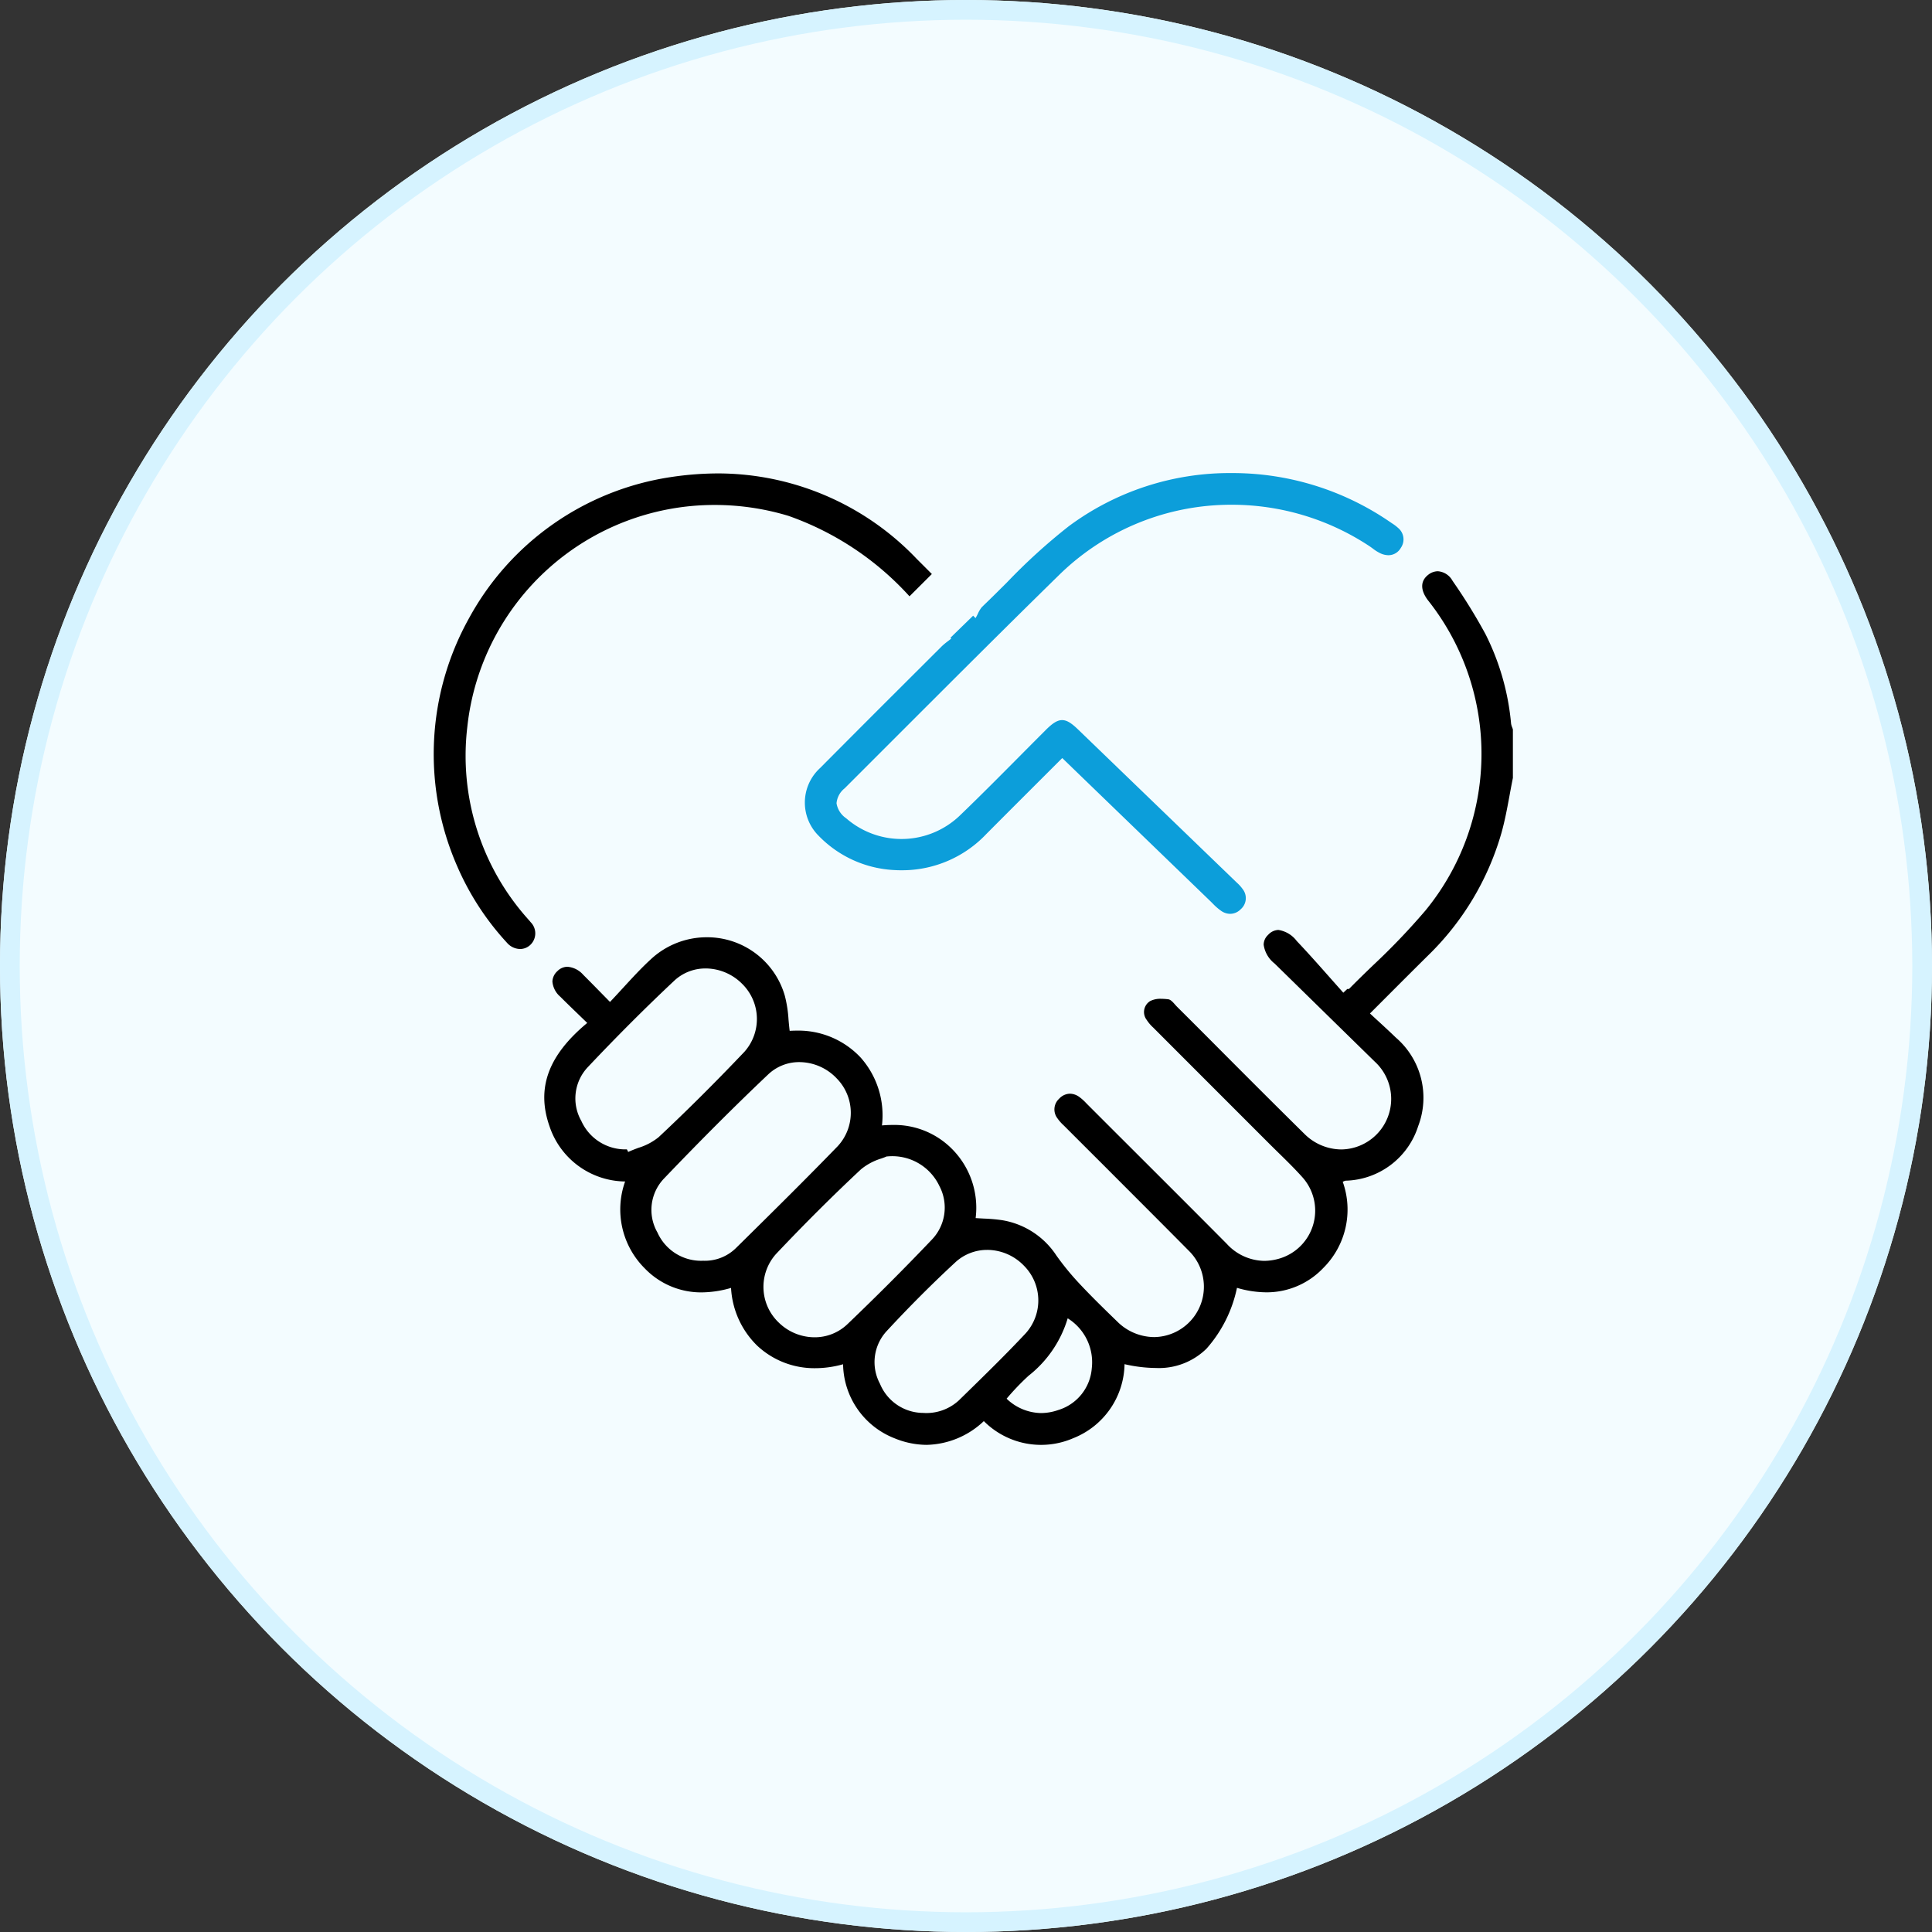
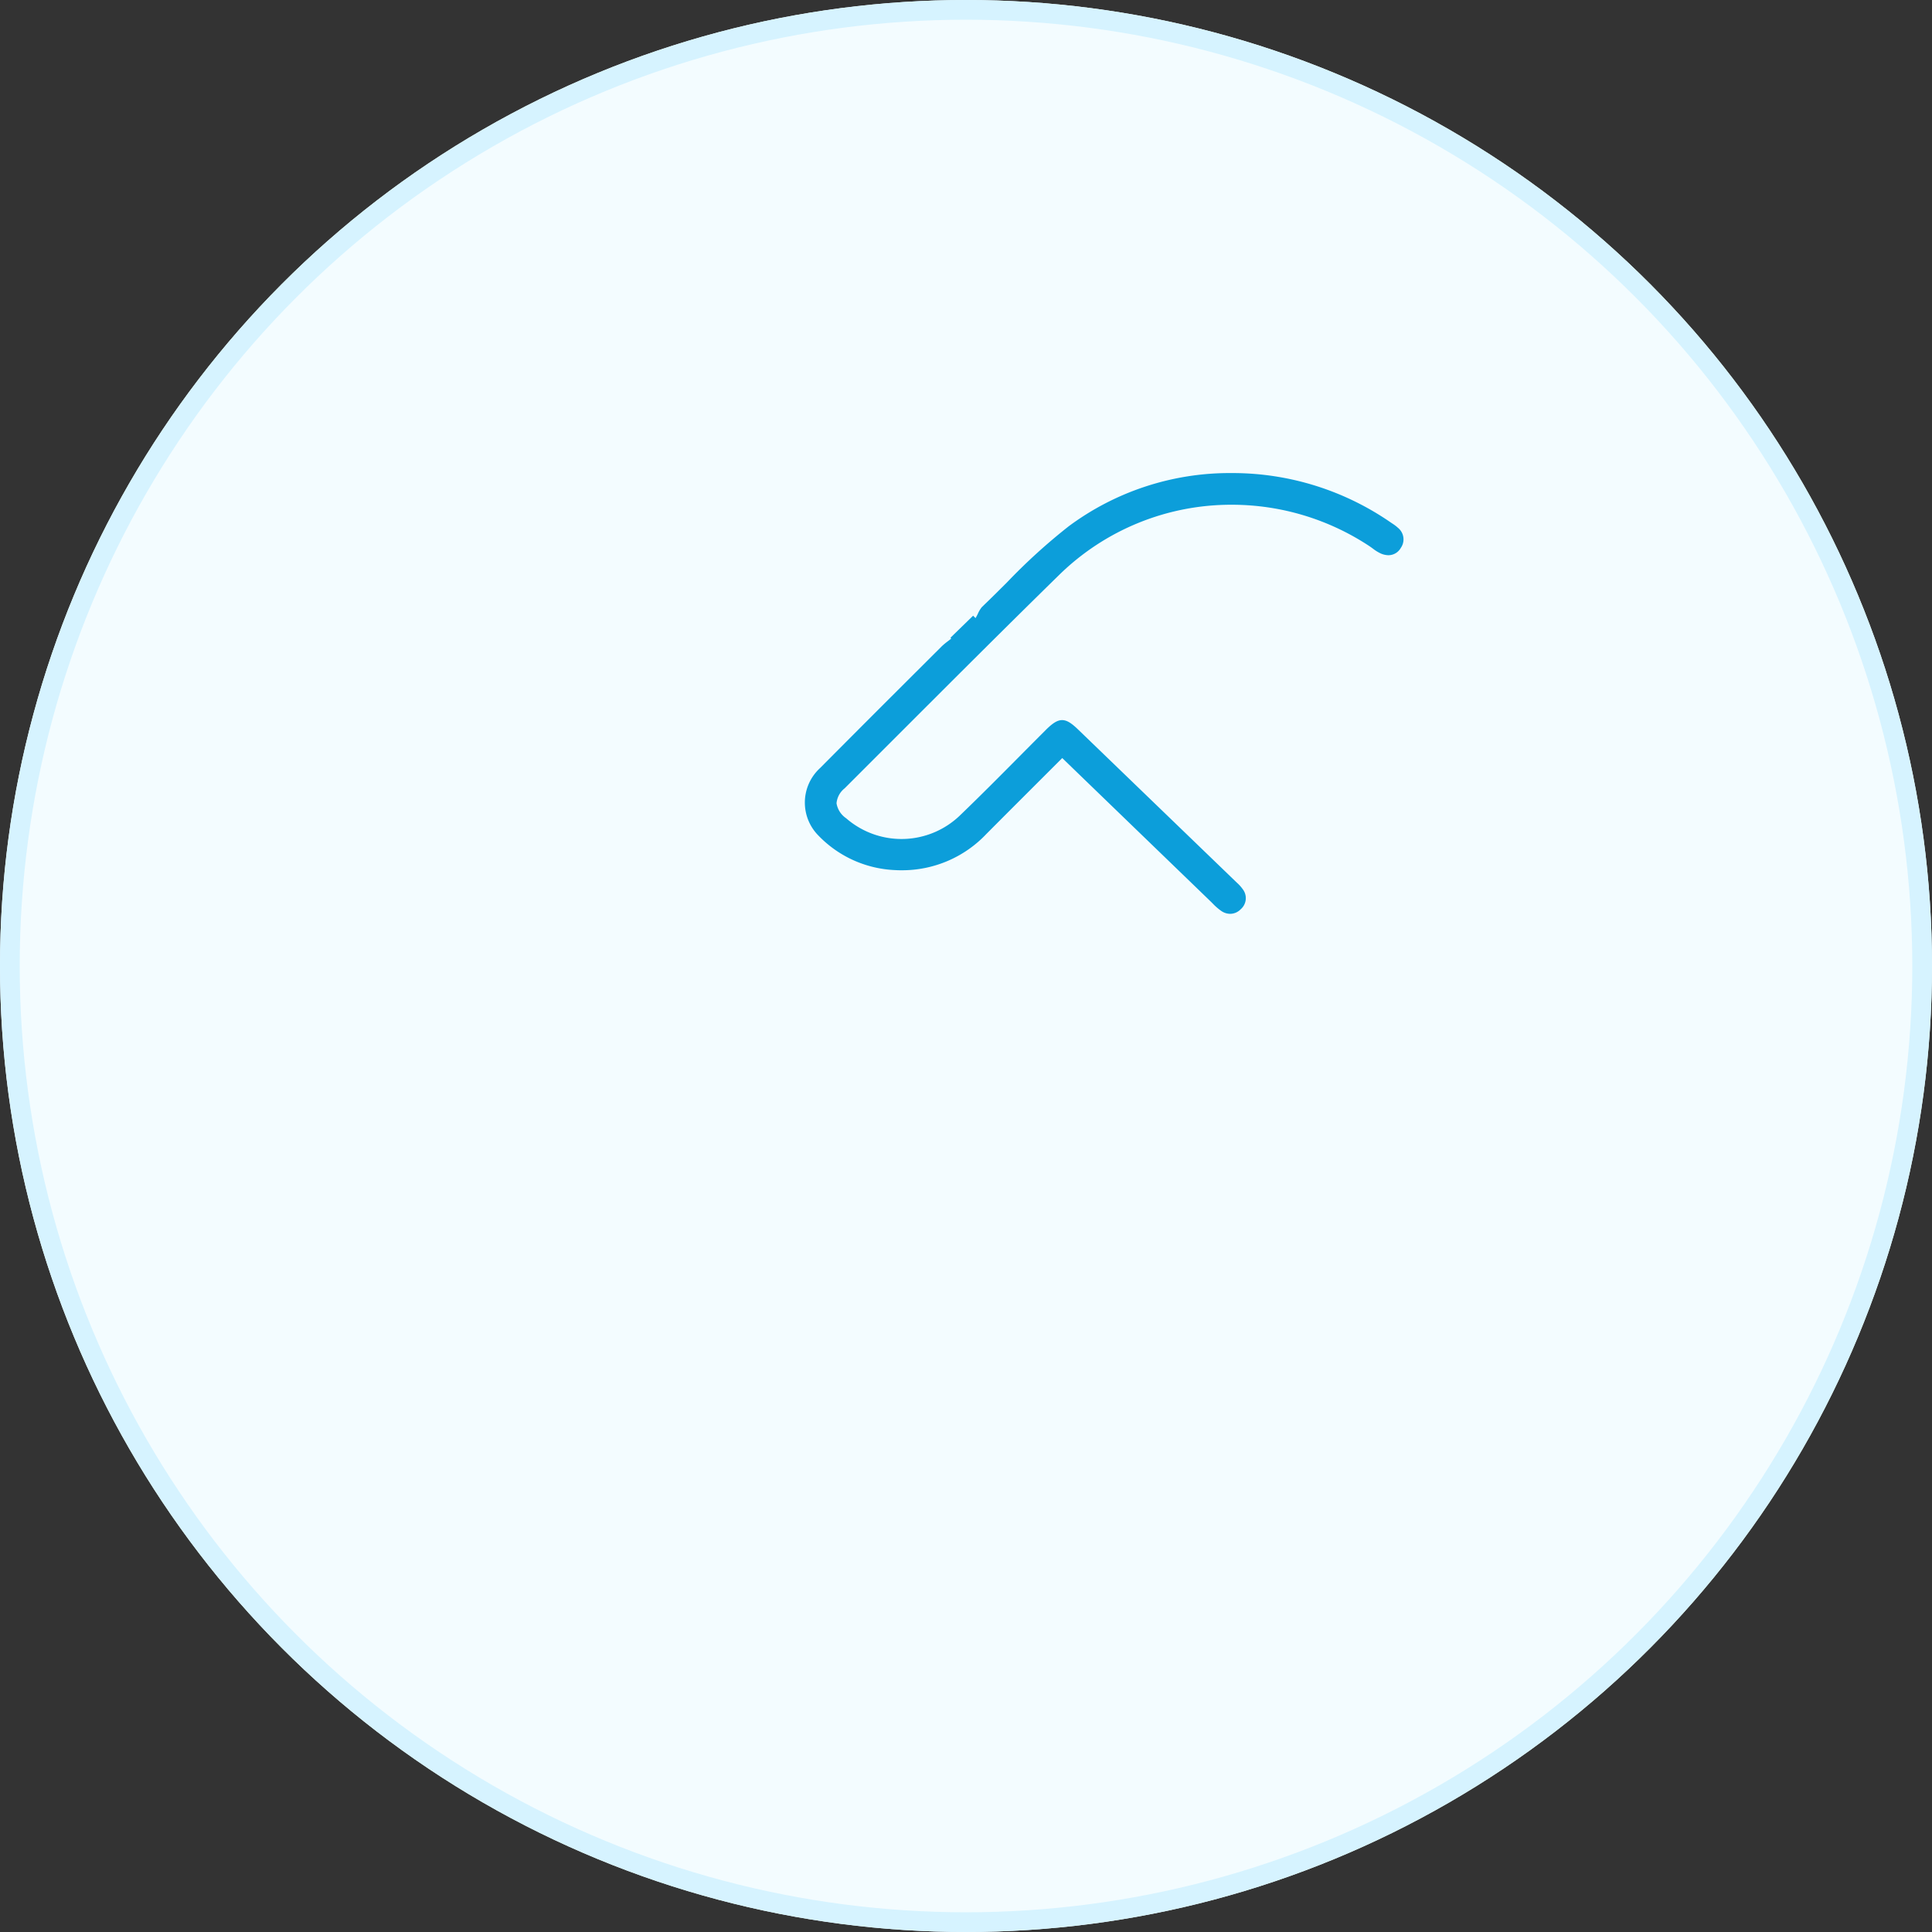
<svg xmlns="http://www.w3.org/2000/svg" width="98" height="98" viewBox="0 0 98 98">
  <rect x="0" y="0" width="98" height="98" fill="#333333" stroke="none" />
  <g id="Group_15132" data-name="Group 15132" transform="translate(-368 -5302)">
    <g id="Group_15111" data-name="Group 15111">
      <g id="Ellipse_751" data-name="Ellipse 751" transform="translate(368 5302)" fill="#f3fcff" stroke="#d6f3ff" stroke-width="1">
        <circle cx="49" cy="49" r="49" stroke="none" />
        <circle cx="49" cy="49" r="48.5" fill="none" />
      </g>
      <g id="Group_15106" data-name="Group 15106" transform="translate(2468.253 4979.19)">
-         <path id="Path_24916" data-name="Path 24916" d="M-2053.249,396.1a4.329,4.329,0,0,1-1.615-.328,4.1,4.1,0,0,1-2.624-3.761,5.222,5.222,0,0,1-1.411.2,4.239,4.239,0,0,1-2.945-1.142,4.422,4.422,0,0,1-1.327-2.93,5.448,5.448,0,0,1-1.5.227,3.964,3.964,0,0,1-2.885-1.226,4.216,4.216,0,0,1-.988-4.4,4.09,4.09,0,0,1-3.833-2.794c-.68-1.934-.073-3.6,1.911-5.248l-.458-.443c-.317-.306-.614-.592-.908-.887a1.136,1.136,0,0,1-.4-.771.746.746,0,0,1,.252-.526.722.722,0,0,1,.51-.222,1.187,1.187,0,0,1,.8.406c.293.292.588.592.9.911l.459.467c.231-.243.454-.487.671-.722.469-.511.911-.993,1.4-1.442a4.16,4.16,0,0,1,2.825-1.117,4.1,4.1,0,0,1,3.972,2.968,6.334,6.334,0,0,1,.188,1.214c.017.186.034.378.058.565.12-.007.235-.011.342-.011a4.328,4.328,0,0,1,3.26,1.368,4.409,4.409,0,0,1,1.079,3.441c.184-.017.362-.024.528-.024a4.117,4.117,0,0,1,3.032,1.224,4.227,4.227,0,0,1,1.192,3.5c.145.01.287.018.425.025a8.725,8.725,0,0,1,.882.076,4.082,4.082,0,0,1,2.791,1.8,13.549,13.549,0,0,0,1.136,1.391c.653.7,1.327,1.354,1.961,1.968a2.676,2.676,0,0,0,1.86.776,2.555,2.555,0,0,0,2.523-2.588,2.559,2.559,0,0,0-.783-1.809c-1.428-1.444-2.89-2.9-4.3-4.315q-.985-.982-1.964-1.962l-.074-.073a2.113,2.113,0,0,1-.317-.363.734.734,0,0,1,.092-.977.766.766,0,0,1,.551-.259.836.836,0,0,1,.465.158,2.439,2.439,0,0,1,.356.318l.076.077,1.6,1.6.045.044c1.774,1.772,3.608,3.6,5.414,5.419a2.626,2.626,0,0,0,1.89.864,2.737,2.737,0,0,0,.686-.091,2.535,2.535,0,0,0,1.829-3.085,2.538,2.538,0,0,0-.578-1.075c-.386-.431-.807-.843-1.214-1.241-.168-.165-.342-.335-.513-.507l-2.274-2.275-.038-.038q-1.734-1.734-3.467-3.47l-.052-.052a1.936,1.936,0,0,1-.332-.39.652.652,0,0,1,.12-.915c.015-.012.031-.023.047-.034a1.132,1.132,0,0,1,.566-.12,3.076,3.076,0,0,1,.359.024c.121.014.232.139.339.26.035.04.068.076.1.11q1.1,1.094,2.188,2.189l.014.014c1.394,1.4,2.836,2.842,4.265,4.252a2.674,2.674,0,0,0,1.882.792,2.564,2.564,0,0,0,2.522-2.605,2.568,2.568,0,0,0-.832-1.849l-2.221-2.174-2.858-2.8a1.476,1.476,0,0,1-.557-.955.683.683,0,0,1,.225-.5.733.733,0,0,1,.52-.251,1.436,1.436,0,0,1,.934.563c.571.6,1.13,1.233,1.671,1.844q.345.39.69.777l.1-.094.1-.094h.034a.092.092,0,0,0,.065-.013c.4-.407.818-.812,1.221-1.2a34.365,34.365,0,0,0,2.65-2.773,12.532,12.532,0,0,0,.21-15.623l-.1-.128c-.378-.51-.371-.961.022-1.27a.8.8,0,0,1,.49-.184.921.921,0,0,1,.738.468l.046.069a28.454,28.454,0,0,1,1.634,2.649,12.588,12.588,0,0,1,1.3,4.54.808.808,0,0,0,.058.2c.012.032.024.063.034.1v2.459c-.06.292-.115.591-.168.88-.118.64-.24,1.3-.419,1.932a14.073,14.073,0,0,1-3.723,6.2c-.672.665-1.334,1.327-2.034,2.028h0l-.906.907q.214.2.424.391c.31.285.6.553.89.833a4.024,4.024,0,0,1,1.133,4.487A3.969,3.969,0,0,1-2032,382.7a.25.25,0,0,0-.07.023c-.02.009-.043.019-.074.03a4.184,4.184,0,0,1-.984,4.373,3.956,3.956,0,0,1-2.887,1.237,5.36,5.36,0,0,1-1.493-.228,6.705,6.705,0,0,1-1.543,3.083,3.442,3.442,0,0,1-2.567.983,7.309,7.309,0,0,1-1.593-.194,4.113,4.113,0,0,1-2.607,3.757,4.1,4.1,0,0,1-4.531-.869A4.336,4.336,0,0,1-2053.249,396.1Zm7.154-6.418a5.815,5.815,0,0,1-1.983,2.911,12.641,12.641,0,0,0-1.115,1.165,2.575,2.575,0,0,0,1.743.729,2.675,2.675,0,0,0,.877-.154,2.407,2.407,0,0,0,1.7-2.116,2.624,2.624,0,0,0-1.22-2.535Zm-4.083-3.471a2.366,2.366,0,0,0-1.614.628c-1.182,1.094-2.349,2.263-3.469,3.473a2.32,2.32,0,0,0-.355,2.69,2.383,2.383,0,0,0,2.108,1.476h.052a2.427,2.427,0,0,0,1.835-.629l.346-.338c1.013-.99,2.061-2.014,3.045-3.064a2.494,2.494,0,0,0-.089-3.44A2.6,2.6,0,0,0-2050.178,386.21Zm-5.088-4.747c-.071.034-.168.07-.281.11a3,3,0,0,0-1.028.545c-1.43,1.336-2.881,2.782-4.315,4.3a2.5,2.5,0,0,0,.139,3.478,2.606,2.606,0,0,0,1.813.746,2.393,2.393,0,0,0,1.67-.664c1.5-1.435,2.935-2.873,4.266-4.272a2.346,2.346,0,0,0,.4-2.735,2.64,2.64,0,0,0-2.668-1.5Zm-4.443-4.779a2.276,2.276,0,0,0-1.571.618c-1.7,1.61-3.427,3.338-5.287,5.283a2.3,2.3,0,0,0-.338,2.74,2.424,2.424,0,0,0,2.312,1.435h.009a2.251,2.251,0,0,0,1.649-.631l.348-.343c1.593-1.571,3.24-3.2,4.822-4.832a2.49,2.49,0,0,0-.046-3.443,2.627,2.627,0,0,0-1.9-.827Zm-4.753-4.75a2.307,2.307,0,0,0-1.578.61c-1.434,1.345-2.909,2.819-4.383,4.381a2.31,2.31,0,0,0-.344,2.74,2.448,2.448,0,0,0,2.312,1.445c.017.031.033.062.048.094l.019.038c.163-.076.34-.142.51-.207a3.046,3.046,0,0,0,1.029-.539c1.421-1.329,2.886-2.788,4.355-4.334a2.5,2.5,0,0,0-.108-3.442A2.628,2.628,0,0,0-2064.462,371.934Z" />
-         <path id="Path_24917" data-name="Path 24917" d="M-2073.878,370.948a.9.9,0,0,1-.656-.314,13.775,13.775,0,0,1-2.523-3.874,14.167,14.167,0,0,1,.6-12.6,14.017,14.017,0,0,1,10.231-7.15,16.209,16.209,0,0,1,2.4-.186,13.938,13.938,0,0,1,10.077,4.339q.381.379.764.764l-1.134,1.131a14.992,14.992,0,0,0-6.143-4.082,12.9,12.9,0,0,0-3.713-.552,12.607,12.607,0,0,0-12.574,11.262,12.413,12.413,0,0,0,3.039,9.7l.061.069c.039.043.078.087.114.133a.805.805,0,0,1-.005,1.139c-.016.016-.034.032-.052.047A.753.753,0,0,1-2073.878,370.948Z" />
        <path id="Path_24918" data-name="Path 24918" d="M-2037.856,369.164a.805.805,0,0,1-.449-.147,2.8,2.8,0,0,1-.421-.364l-.1-.1-5.571-5.383-1.974-1.908-1.087,1.086-.005.005c-.947.946-1.842,1.84-2.754,2.757a5.878,5.878,0,0,1-4.287,1.844c-.108,0-.219,0-.328-.008a5.73,5.73,0,0,1-3.9-1.746,2.374,2.374,0,0,1,0-3.357c.029-.029.059-.058.09-.086,1.727-1.74,3.489-3.5,5.194-5.2l.964-.962a3.411,3.411,0,0,1,.307-.256q.086-.064.176-.138l-.041-.041,1.151-1.12.123.123c.044-.075.081-.148.116-.219a1.52,1.52,0,0,1,.2-.336l.144-.14c.385-.369.77-.754,1.143-1.126a29.864,29.864,0,0,1,3.121-2.836,13.7,13.7,0,0,1,8.264-2.7,14.114,14.114,0,0,1,8.056,2.495l.086.058a2.146,2.146,0,0,1,.3.227.753.753,0,0,1,.141,1.015.724.724,0,0,1-.627.372,1.008,1.008,0,0,1-.4-.092,2.114,2.114,0,0,1-.394-.246c-.061-.044-.123-.09-.187-.132a12.654,12.654,0,0,0-6.965-2.09,12.465,12.465,0,0,0-8.768,3.57c-2.641,2.586-5.3,5.244-7.87,7.814l-3,3a1.085,1.085,0,0,0-.412.76,1.138,1.138,0,0,0,.486.758,4.275,4.275,0,0,0,5.785-.153c1.019-.98,2.032-2,3.011-2.987.44-.443.894-.9,1.343-1.349.35-.348.586-.489.816-.489s.457.135.8.465l8,7.718.062.06a1.93,1.93,0,0,1,.3.332.742.742,0,0,1-.1,1.018A.754.754,0,0,1-2037.856,369.164Z" fill="#0c9eda" />
      </g>
    </g>
  </g>
</svg>